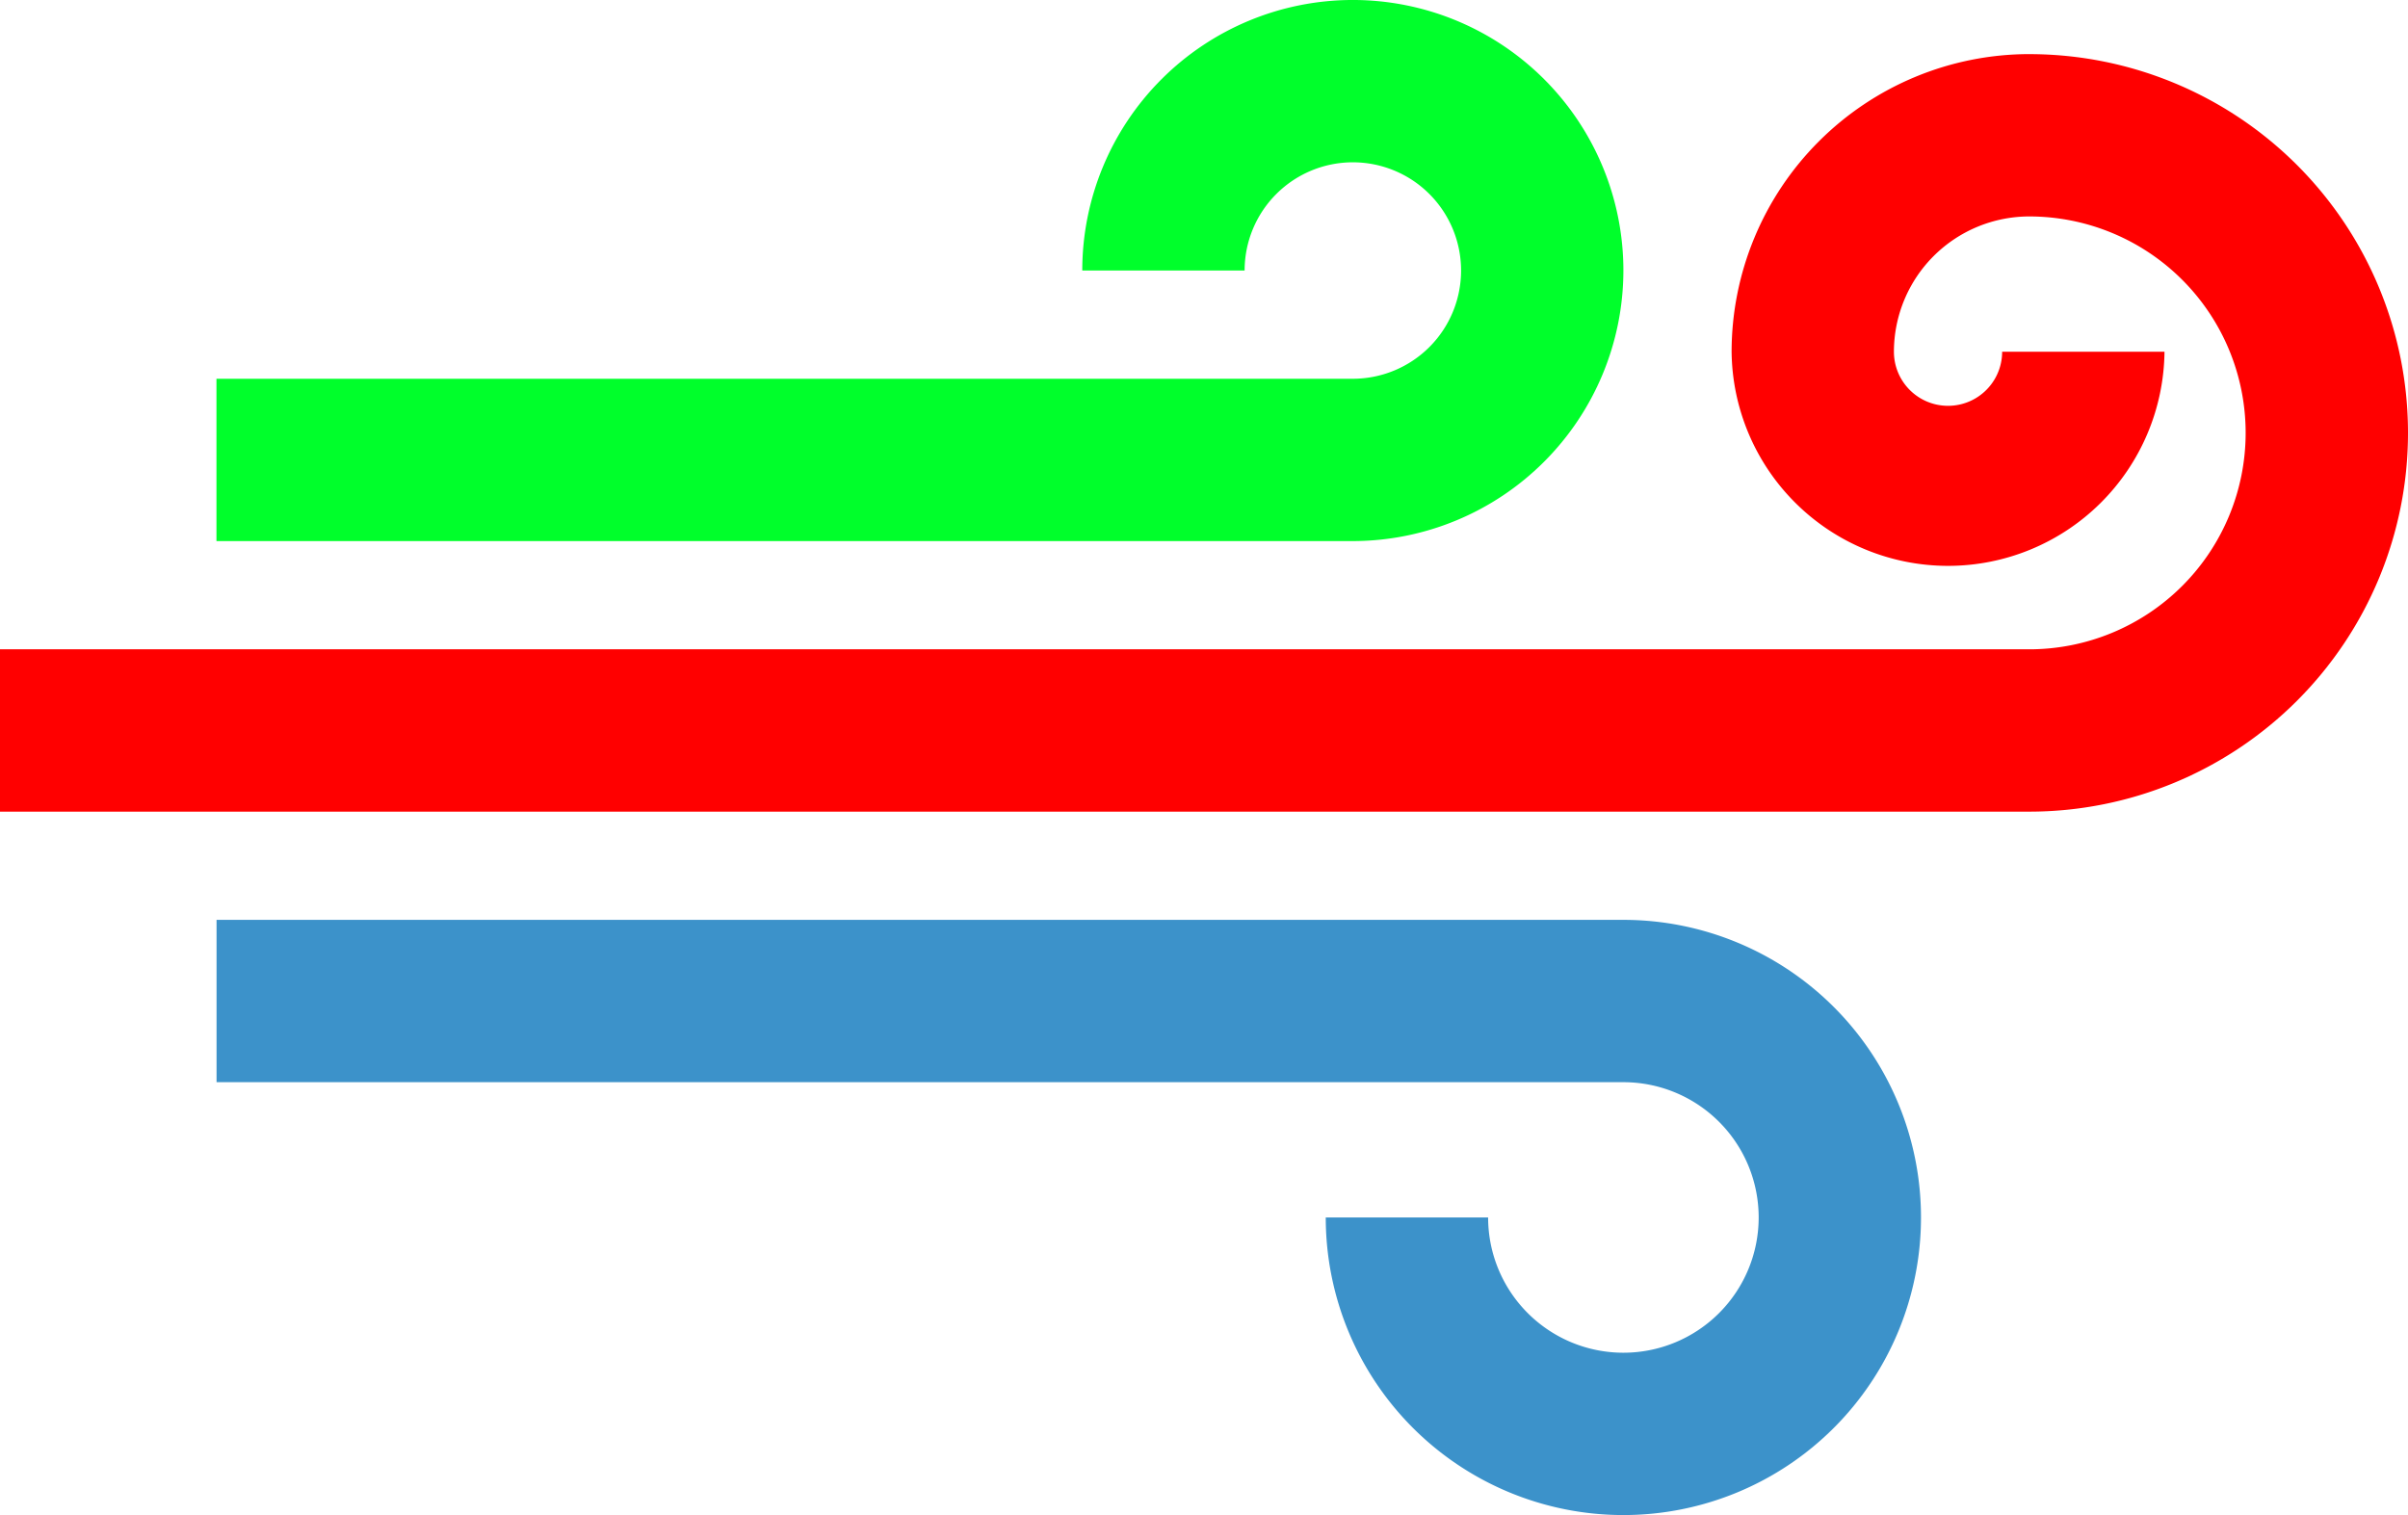
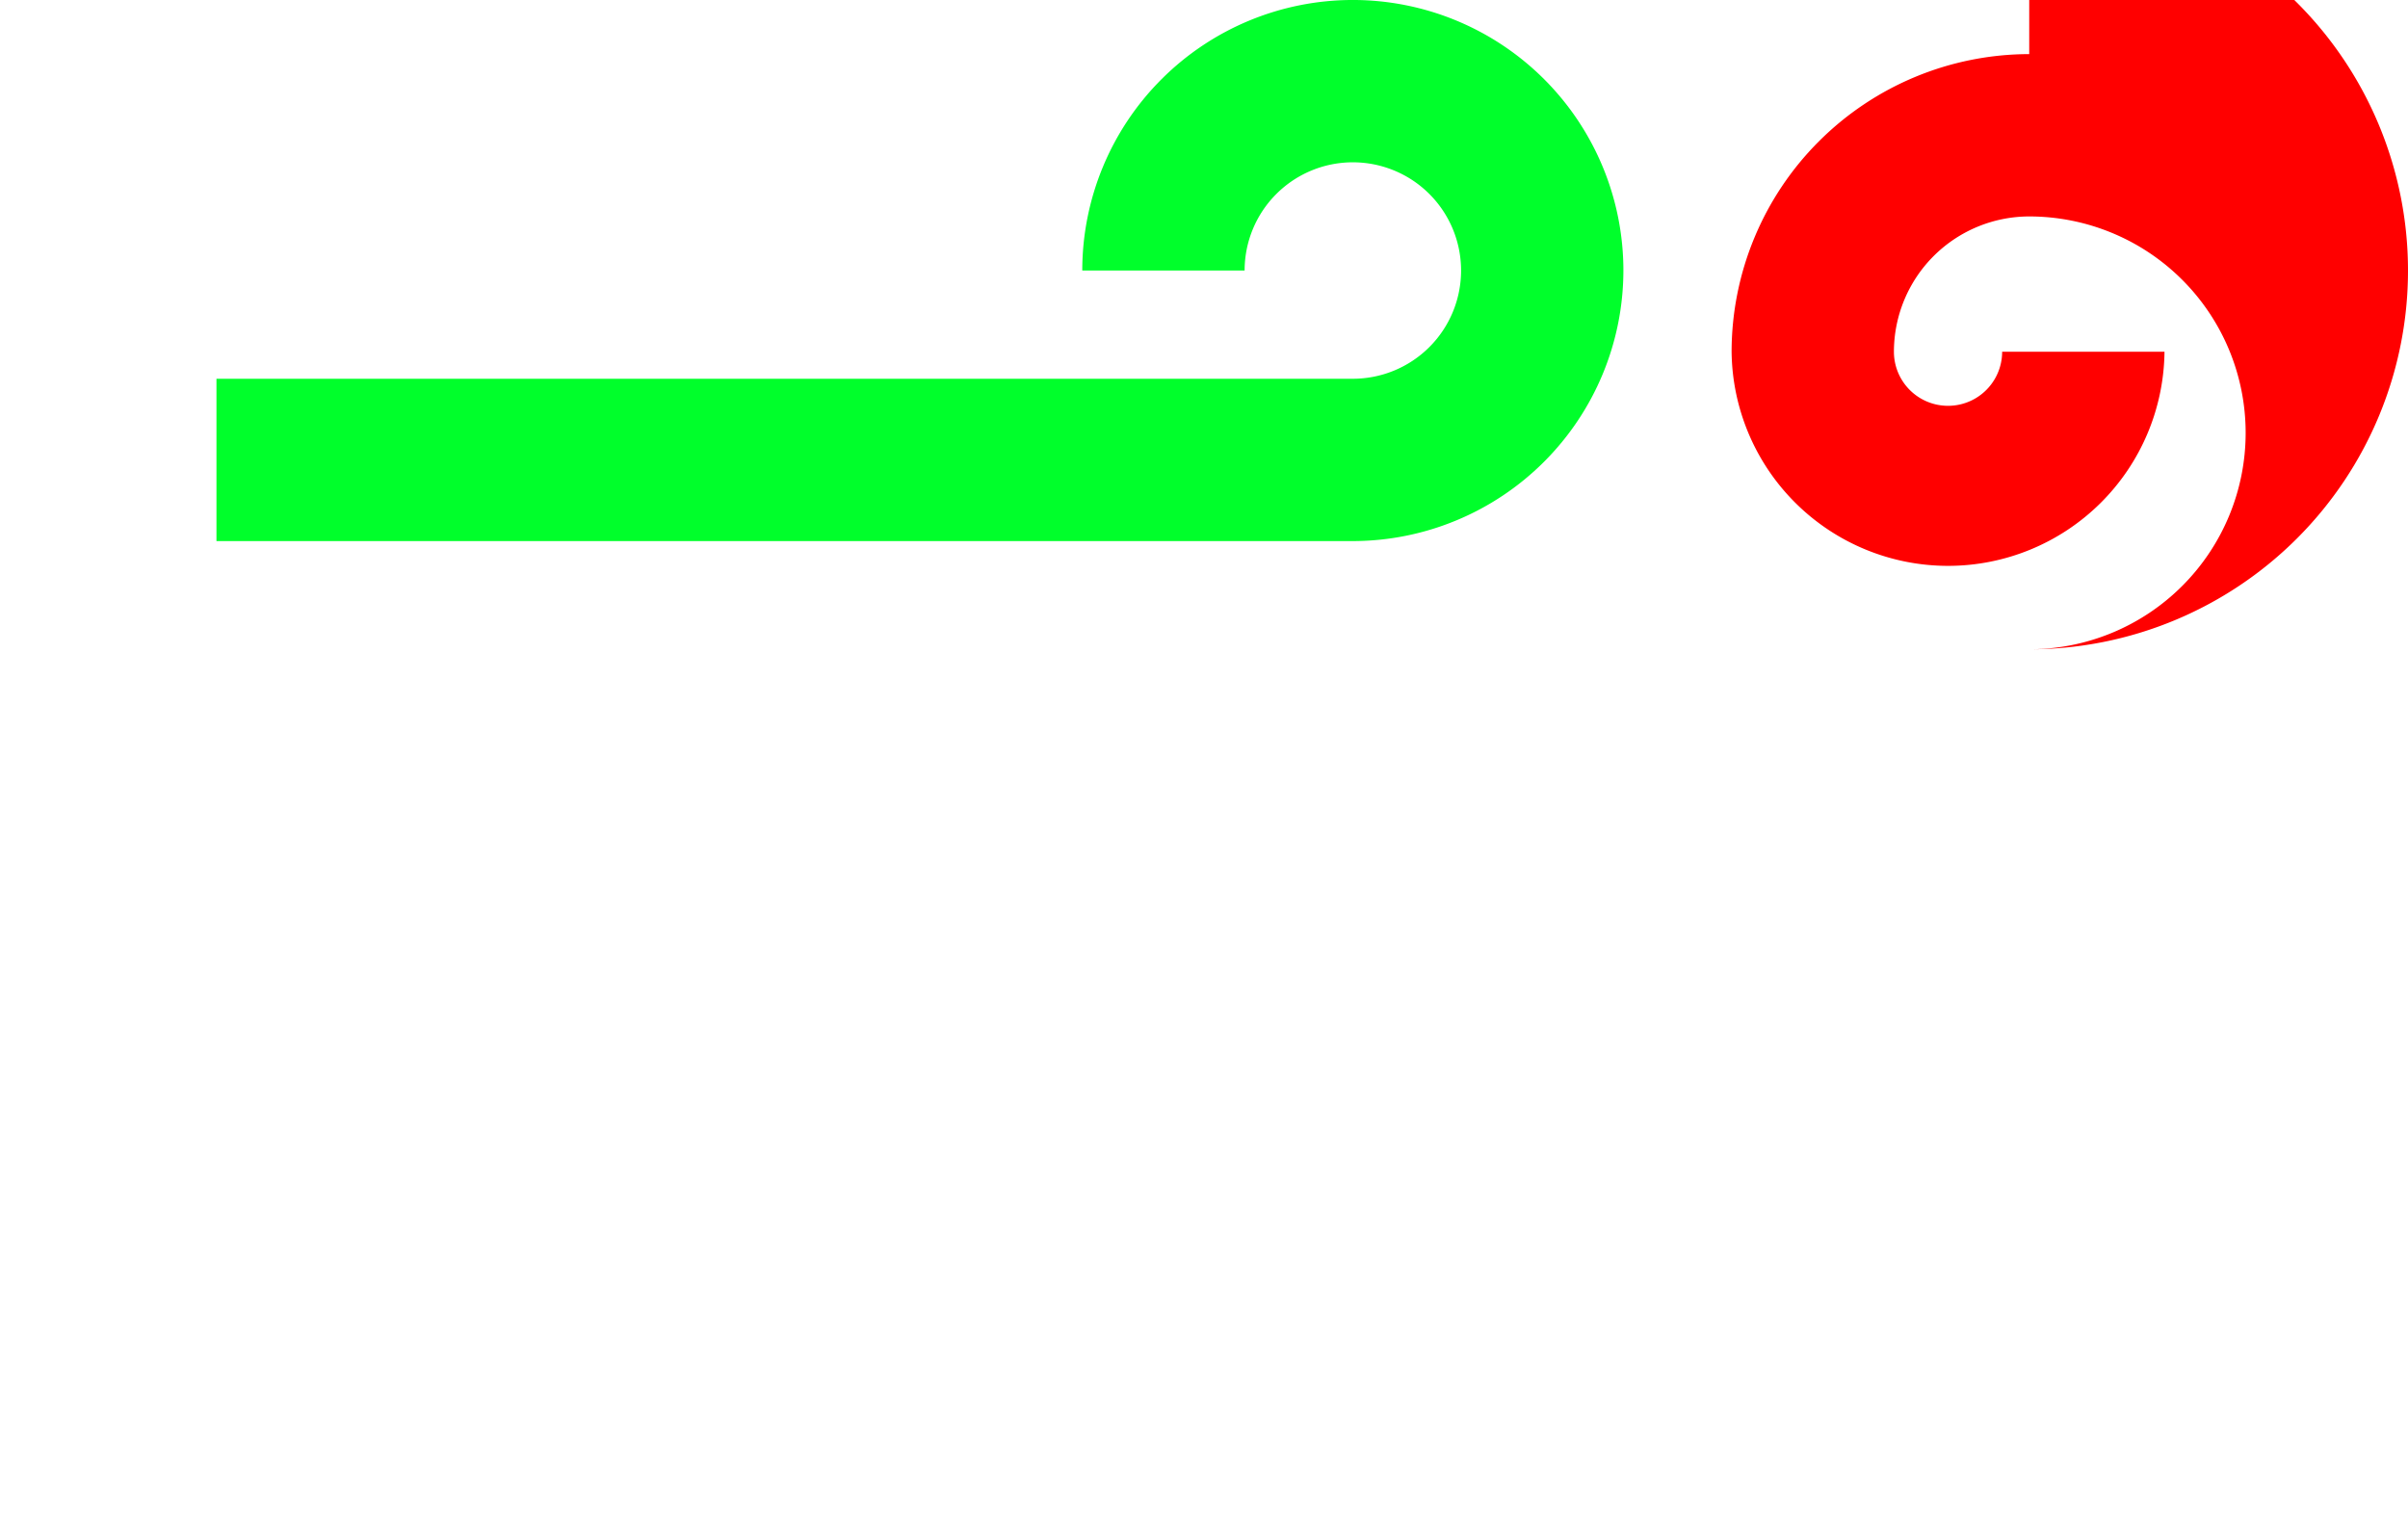
<svg xmlns="http://www.w3.org/2000/svg" width="99.275" height="62.465" viewBox="0 0 99.275 62.465">
  <g id="Group_62" data-name="Group 62" transform="translate(-406.537 -1250.18)">
    <path id="Path_41" data-name="Path 41" d="M104.026,106.075a11.154,11.154,0,0,0-22.309,0h6.693a4.462,4.462,0,1,1,4.462,4.462H46.022v6.693H92.871A11.167,11.167,0,0,0,104.026,106.075Z" transform="translate(369.439 1155.259)" fill="#00ff2b" />
-     <path id="Path_42" data-name="Path 42" d="M83.659,106.427a12.284,12.284,0,0,0-12.27,12.27,8.924,8.924,0,0,0,17.847,0H82.543a2.231,2.231,0,0,1-4.462,0,5.584,5.584,0,0,1,5.577-5.577,8.923,8.923,0,1,1,0,17.847H0v6.693H83.659a15.616,15.616,0,1,0,0-31.232Z" transform="translate(406.537 1145.984)" fill="red" />
-     <path id="Path_43" data-name="Path 43" d="M104.026,290.517h-58v6.693h58a5.577,5.577,0,1,1-5.577,5.577H91.755a12.27,12.27,0,1,0,12.27-12.27Z" transform="translate(369.439 997.589)" fill="#3c92ca" />
+     <path id="Path_42" data-name="Path 42" d="M83.659,106.427a12.284,12.284,0,0,0-12.27,12.27,8.924,8.924,0,0,0,17.847,0H82.543a2.231,2.231,0,0,1-4.462,0,5.584,5.584,0,0,1,5.577-5.577,8.923,8.923,0,1,1,0,17.847H0H83.659a15.616,15.616,0,1,0,0-31.232Z" transform="translate(406.537 1145.984)" fill="red" />
  </g>
</svg>